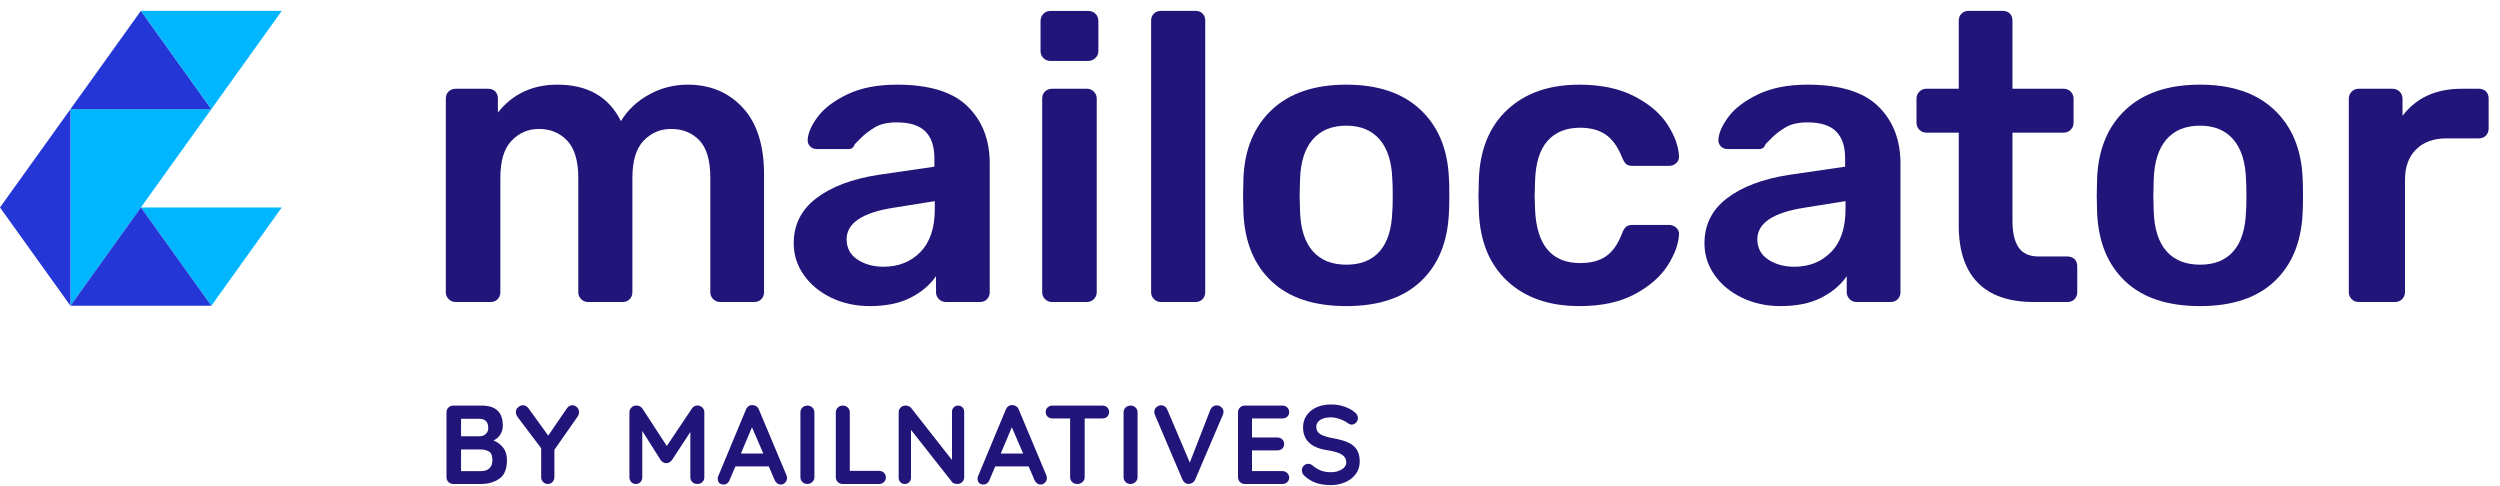
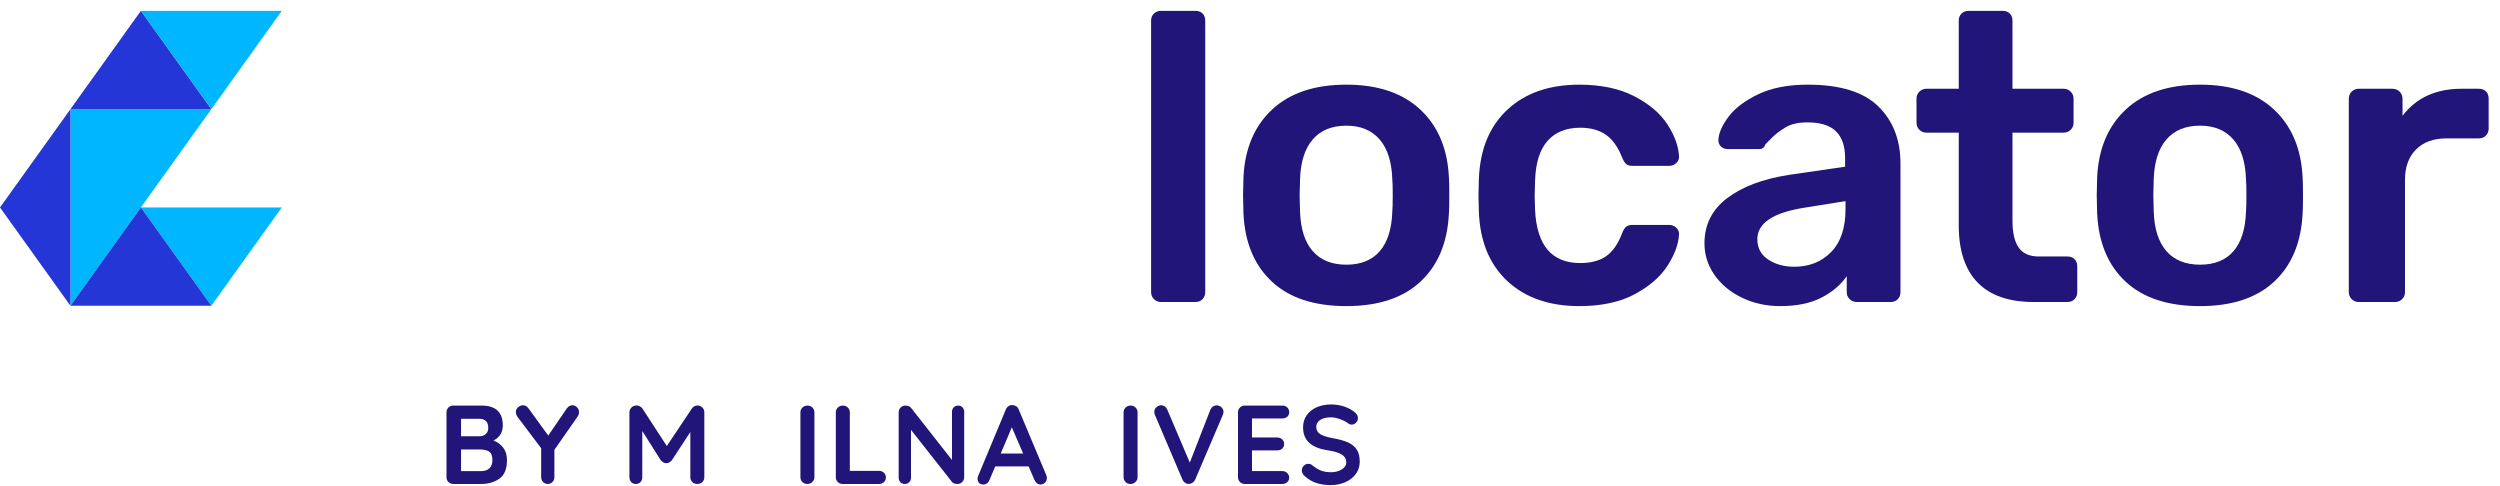
<svg xmlns="http://www.w3.org/2000/svg" width="175" height="34" viewBox="0 0 175 34" fill="none">
  <path d="M34.26 32.78C34.399 32.65 34.468 32.459 34.468 32.208C34.468 31.9 34.387 31.699 34.225 31.604C34.063 31.51 33.865 31.464 33.629 31.464H32.273V32.977H33.684C33.93 32.977 34.122 32.911 34.26 32.78ZM34.017 29.476C33.91 29.369 33.76 29.316 33.567 29.316H32.273V30.538H33.59C33.747 30.538 33.884 30.486 34.002 30.381C34.119 30.277 34.178 30.136 34.178 29.958C34.178 29.744 34.124 29.583 34.017 29.476ZM35.225 31.338C35.4 31.563 35.487 31.853 35.487 32.208C35.487 32.83 35.31 33.264 34.954 33.51C34.599 33.755 34.175 33.878 33.684 33.878H31.732C31.596 33.878 31.483 33.832 31.391 33.741C31.3 33.649 31.254 33.536 31.254 33.4V28.869C31.254 28.733 31.3 28.619 31.391 28.527C31.483 28.436 31.596 28.39 31.732 28.39H33.708C34.701 28.39 35.197 28.856 35.197 29.786C35.197 30.021 35.141 30.229 35.029 30.409C34.916 30.589 34.755 30.732 34.546 30.836C34.823 30.946 35.05 31.113 35.225 31.338Z" fill="#211579" />
  <path d="M40.445 29.143L38.807 31.487V33.4C38.807 33.536 38.763 33.65 38.674 33.741C38.585 33.833 38.478 33.878 38.352 33.878C38.222 33.878 38.111 33.833 38.019 33.741C37.928 33.65 37.882 33.536 37.882 33.4V31.377L36.251 29.214C36.157 29.088 36.11 28.966 36.11 28.845C36.11 28.709 36.164 28.596 36.271 28.504C36.378 28.413 36.492 28.367 36.612 28.367C36.758 28.367 36.886 28.44 36.996 28.586L38.376 30.491L39.669 28.602C39.779 28.445 39.91 28.367 40.061 28.367C40.187 28.367 40.296 28.414 40.391 28.508C40.485 28.602 40.532 28.717 40.532 28.853C40.532 28.957 40.503 29.054 40.445 29.143Z" fill="#211579" />
  <path d="M49.158 28.52C49.255 28.612 49.303 28.725 49.303 28.861V33.4C49.303 33.536 49.259 33.65 49.17 33.741C49.081 33.833 48.963 33.878 48.817 33.878C48.671 33.878 48.552 33.834 48.46 33.745C48.369 33.656 48.323 33.541 48.323 33.4V30.241L47.03 32.216C46.977 32.279 46.917 32.33 46.849 32.369C46.782 32.409 46.711 32.425 46.638 32.42C46.57 32.425 46.502 32.409 46.434 32.369C46.366 32.33 46.306 32.279 46.254 32.216L44.96 30.17V33.4C44.96 33.541 44.918 33.656 44.835 33.745C44.751 33.834 44.641 33.878 44.506 33.878C44.375 33.878 44.268 33.833 44.184 33.741C44.1 33.65 44.059 33.536 44.059 33.4V28.861C44.059 28.73 44.107 28.618 44.204 28.524C44.3 28.43 44.417 28.383 44.553 28.383C44.631 28.383 44.709 28.402 44.788 28.442C44.866 28.481 44.926 28.532 44.968 28.595L46.677 31.221L48.433 28.595C48.475 28.532 48.531 28.481 48.602 28.442C48.672 28.402 48.744 28.383 48.817 28.383C48.948 28.383 49.061 28.429 49.158 28.52Z" fill="#211579" />
-   <path d="M51.863 31.745H53.431L52.639 29.911L51.863 31.745ZM55.093 33.455C55.093 33.59 55.048 33.701 54.959 33.787C54.871 33.874 54.769 33.917 54.654 33.917C54.56 33.917 54.475 33.888 54.399 33.831C54.323 33.773 54.264 33.695 54.222 33.596L53.815 32.647H51.479L51.071 33.603C51.035 33.703 50.978 33.78 50.903 33.835C50.827 33.889 50.744 33.917 50.656 33.917C50.52 33.917 50.417 33.88 50.346 33.807C50.276 33.734 50.24 33.635 50.24 33.51C50.24 33.462 50.248 33.412 50.264 33.36L52.216 28.673C52.258 28.568 52.32 28.487 52.404 28.429C52.487 28.372 52.581 28.348 52.686 28.359C52.78 28.359 52.868 28.387 52.949 28.441C53.03 28.496 53.089 28.573 53.125 28.673L55.054 33.267C55.08 33.334 55.093 33.397 55.093 33.455Z" fill="#211579" />
  <path d="M56.86 33.741C56.761 33.833 56.646 33.878 56.515 33.878C56.374 33.878 56.258 33.833 56.166 33.741C56.075 33.65 56.029 33.536 56.029 33.4V28.869C56.029 28.733 56.076 28.619 56.17 28.528C56.264 28.436 56.385 28.391 56.531 28.391C56.661 28.391 56.774 28.436 56.868 28.528C56.962 28.619 57.009 28.733 57.009 28.869V33.4C57.009 33.536 56.959 33.65 56.86 33.741Z" fill="#211579" />
  <path d="M61.874 33.09C61.965 33.177 62.011 33.288 62.011 33.423C62.011 33.554 61.965 33.663 61.874 33.749C61.782 33.835 61.669 33.878 61.533 33.878H58.985C58.849 33.878 58.735 33.833 58.644 33.741C58.553 33.65 58.507 33.536 58.507 33.4V28.869C58.507 28.733 58.554 28.619 58.648 28.528C58.742 28.436 58.862 28.391 59.008 28.391C59.139 28.391 59.252 28.436 59.346 28.528C59.44 28.619 59.487 28.733 59.487 28.869V32.961H61.533C61.669 32.961 61.782 33.004 61.874 33.09Z" fill="#211579" />
  <path d="M67.376 28.516C67.454 28.599 67.493 28.704 67.493 28.829V33.4C67.493 33.535 67.447 33.649 67.356 33.741C67.265 33.832 67.151 33.878 67.015 33.878C66.942 33.878 66.87 33.866 66.8 33.842C66.729 33.819 66.678 33.786 66.647 33.745L63.77 30.091V33.438C63.77 33.564 63.729 33.669 63.648 33.752C63.567 33.836 63.461 33.878 63.331 33.878C63.205 33.878 63.103 33.836 63.025 33.752C62.947 33.669 62.907 33.564 62.907 33.438V28.868C62.907 28.733 62.953 28.619 63.044 28.527C63.136 28.436 63.249 28.39 63.386 28.39C63.464 28.39 63.541 28.406 63.617 28.437C63.692 28.468 63.749 28.511 63.785 28.563L66.639 32.2V28.829C66.639 28.704 66.679 28.599 66.76 28.516C66.841 28.432 66.945 28.39 67.07 28.39C67.195 28.39 67.297 28.432 67.376 28.516Z" fill="#211579" />
  <path d="M70.052 31.745H71.62L70.828 29.911L70.052 31.745ZM73.282 33.455C73.282 33.59 73.238 33.701 73.149 33.787C73.06 33.874 72.958 33.917 72.843 33.917C72.749 33.917 72.664 33.888 72.589 33.831C72.513 33.773 72.454 33.695 72.412 33.596L72.004 32.647H69.668L69.261 33.603C69.224 33.703 69.168 33.78 69.092 33.835C69.016 33.889 68.934 33.917 68.845 33.917C68.709 33.917 68.606 33.88 68.535 33.807C68.465 33.734 68.43 33.635 68.43 33.51C68.43 33.462 68.438 33.412 68.453 33.36L70.405 28.673C70.447 28.568 70.51 28.487 70.593 28.429C70.677 28.372 70.771 28.348 70.876 28.359C70.97 28.359 71.057 28.387 71.138 28.441C71.219 28.496 71.278 28.573 71.314 28.673L73.243 33.267C73.269 33.334 73.282 33.397 73.282 33.455Z" fill="#211579" />
-   <path d="M77.502 28.516C77.591 28.599 77.636 28.709 77.636 28.845C77.636 28.981 77.591 29.089 77.502 29.17C77.413 29.251 77.299 29.292 77.157 29.292H75.927V33.4C75.927 33.535 75.877 33.649 75.778 33.741C75.678 33.832 75.556 33.878 75.409 33.878C75.263 33.878 75.143 33.832 75.049 33.741C74.955 33.649 74.908 33.535 74.908 33.4V29.292H73.677C73.536 29.292 73.421 29.25 73.332 29.166C73.243 29.083 73.199 28.973 73.199 28.837C73.199 28.706 73.245 28.599 73.336 28.516C73.427 28.432 73.541 28.39 73.677 28.39H77.157C77.299 28.39 77.413 28.432 77.502 28.516Z" fill="#211579" />
  <path d="M79.481 33.741C79.382 33.833 79.267 33.878 79.136 33.878C78.995 33.878 78.879 33.833 78.788 33.741C78.696 33.65 78.65 33.536 78.65 33.4V28.869C78.65 28.733 78.698 28.619 78.791 28.528C78.885 28.436 79.006 28.391 79.152 28.391C79.283 28.391 79.395 28.436 79.489 28.528C79.583 28.619 79.63 28.733 79.63 28.869V33.4C79.63 33.536 79.581 33.65 79.481 33.741Z" fill="#211579" />
  <path d="M85.5 28.508C85.597 28.597 85.645 28.704 85.645 28.83C85.645 28.898 85.63 28.968 85.599 29.041L83.662 33.573C83.615 33.672 83.55 33.748 83.466 33.8C83.382 33.852 83.294 33.878 83.2 33.878C83.111 33.873 83.028 33.846 82.953 33.796C82.877 33.746 82.818 33.675 82.776 33.58L80.84 29.034C80.814 28.981 80.801 28.916 80.801 28.837C80.801 28.696 80.853 28.583 80.957 28.497C81.062 28.41 81.169 28.367 81.279 28.367C81.368 28.367 81.451 28.393 81.53 28.446C81.608 28.498 81.668 28.574 81.71 28.673L83.286 32.381L84.728 28.673C84.77 28.579 84.83 28.506 84.909 28.453C84.987 28.401 85.071 28.375 85.159 28.375C85.29 28.375 85.404 28.42 85.5 28.508Z" fill="#211579" />
  <path d="M90.106 33.113C90.197 33.205 90.243 33.311 90.243 33.431C90.243 33.562 90.197 33.669 90.106 33.752C90.014 33.836 89.9 33.878 89.765 33.878H87.138C87.002 33.878 86.889 33.832 86.797 33.741C86.706 33.649 86.66 33.535 86.66 33.4V28.868C86.66 28.732 86.706 28.619 86.797 28.527C86.889 28.436 87.002 28.39 87.138 28.39H89.765C89.9 28.39 90.014 28.433 90.106 28.519C90.197 28.605 90.243 28.717 90.243 28.853C90.243 28.983 90.198 29.089 90.109 29.17C90.02 29.251 89.906 29.291 89.765 29.291H87.64V30.624H89.412C89.547 30.624 89.661 30.668 89.753 30.753C89.844 30.84 89.89 30.951 89.89 31.087C89.89 31.218 89.846 31.323 89.757 31.404C89.668 31.485 89.553 31.526 89.412 31.526H87.64V32.976H89.765C89.9 32.976 90.014 33.022 90.106 33.113Z" fill="#211579" />
  <path d="M92.163 33.816C91.87 33.721 91.596 33.562 91.34 33.337C91.198 33.212 91.128 33.073 91.128 32.922C91.128 32.802 91.172 32.696 91.261 32.604C91.35 32.513 91.457 32.467 91.583 32.467C91.682 32.467 91.771 32.498 91.849 32.561C92.058 32.733 92.262 32.859 92.461 32.938C92.659 33.016 92.894 33.055 93.166 33.055C93.459 33.055 93.711 32.99 93.923 32.859C94.134 32.728 94.24 32.566 94.24 32.373C94.24 32.138 94.135 31.954 93.927 31.82C93.718 31.687 93.386 31.587 92.931 31.518C91.786 31.351 91.214 30.818 91.214 29.919C91.214 29.59 91.3 29.304 91.473 29.061C91.645 28.818 91.881 28.633 92.178 28.504C92.476 28.376 92.808 28.312 93.174 28.312C93.503 28.312 93.813 28.362 94.103 28.461C94.393 28.561 94.635 28.691 94.828 28.853C94.98 28.974 95.055 29.112 95.055 29.269C95.055 29.389 95.011 29.495 94.922 29.586C94.833 29.677 94.729 29.724 94.609 29.724C94.53 29.724 94.46 29.7 94.397 29.653C94.261 29.543 94.072 29.442 93.829 29.351C93.585 29.26 93.367 29.214 93.174 29.214C92.845 29.214 92.59 29.275 92.41 29.398C92.229 29.521 92.139 29.681 92.139 29.88C92.139 30.105 92.232 30.275 92.418 30.39C92.603 30.505 92.894 30.599 93.292 30.672C93.741 30.75 94.1 30.851 94.37 30.974C94.638 31.097 94.841 31.264 94.977 31.476C95.113 31.687 95.181 31.968 95.181 32.318C95.181 32.647 95.088 32.936 94.903 33.184C94.717 33.433 94.47 33.623 94.162 33.757C93.853 33.89 93.522 33.956 93.166 33.956C92.79 33.956 92.455 33.91 92.163 33.816Z" fill="#211579" />
  <path d="M4.931 21.403L14.793 7.641H4.931V21.403Z" fill="#00B6FF" />
  <path d="M19.725 14.521L14.794 21.402L9.862 14.521H19.725Z" fill="#00B6FF" />
  <path d="M4.932 7.64L9.863 0.759L14.794 7.64H4.932Z" fill="#2436D6" />
  <path d="M4.932 21.402L9.863 14.521L14.794 21.402H4.932Z" fill="#2436D6" />
  <path d="M19.725 0.759L14.794 7.641L9.862 0.759H19.725Z" fill="#00B6FF" />
-   <path d="M31.408 20.939C31.274 20.806 31.207 20.643 31.207 20.452V6.902C31.207 6.692 31.274 6.525 31.408 6.4C31.542 6.276 31.704 6.213 31.896 6.213H34.164C34.374 6.213 34.541 6.276 34.666 6.4C34.79 6.525 34.853 6.692 34.853 6.902V7.878C35.886 6.577 37.273 5.926 39.015 5.926C41.139 5.926 42.622 6.778 43.464 8.481C43.924 7.716 44.574 7.099 45.416 6.629C46.258 6.161 47.167 5.926 48.144 5.926C49.712 5.926 50.995 6.462 51.99 7.534C52.985 8.606 53.483 10.166 53.483 12.213V20.452C53.483 20.643 53.42 20.806 53.296 20.939C53.171 21.073 53.004 21.14 52.794 21.14H50.411C50.22 21.14 50.057 21.073 49.923 20.939C49.789 20.806 49.722 20.643 49.722 20.452V12.442C49.722 11.237 49.468 10.367 48.962 9.83C48.454 9.295 47.789 9.027 46.967 9.027C46.22 9.027 45.584 9.299 45.058 9.845C44.531 10.39 44.268 11.256 44.268 12.442V20.452C44.268 20.643 44.206 20.806 44.081 20.939C43.957 21.073 43.789 21.14 43.579 21.14H41.168C40.977 21.14 40.814 21.073 40.68 20.939C40.546 20.806 40.479 20.643 40.479 20.452V12.442C40.479 11.256 40.221 10.39 39.704 9.845C39.187 9.299 38.527 9.027 37.723 9.027C36.977 9.027 36.34 9.299 35.814 9.845C35.288 10.39 35.025 11.256 35.025 12.442V20.452C35.025 20.643 34.962 20.806 34.838 20.939C34.714 21.073 34.546 21.14 34.336 21.14H31.896C31.704 21.14 31.542 21.073 31.408 20.939Z" fill="#211579" />
-   <path d="M64.43 17.638C65.1 16.949 65.435 15.955 65.435 14.653V14.079L62.565 14.538C60.364 14.882 59.264 15.619 59.264 16.748C59.264 17.361 59.517 17.835 60.024 18.169C60.531 18.504 61.139 18.671 61.847 18.671C62.899 18.671 63.76 18.327 64.43 17.638ZM58.187 20.839C57.373 20.447 56.733 19.916 56.264 19.246C55.794 18.576 55.56 17.839 55.56 17.035C55.56 15.734 56.087 14.681 57.139 13.878C58.192 13.074 59.637 12.529 61.474 12.241L65.406 11.668V11.064C65.406 10.242 65.196 9.62 64.775 9.199C64.354 8.778 63.684 8.567 62.766 8.567C62.134 8.567 61.627 8.682 61.244 8.912C60.861 9.141 60.55 9.376 60.311 9.615C60.072 9.854 59.914 10.012 59.838 10.089C59.761 10.318 59.617 10.433 59.407 10.433H57.168C56.996 10.433 56.847 10.376 56.723 10.261C56.598 10.146 56.536 9.993 56.536 9.801C56.555 9.323 56.79 8.782 57.24 8.18C57.689 7.577 58.383 7.051 59.321 6.601C60.258 6.151 61.417 5.926 62.794 5.926C65.052 5.926 66.698 6.434 67.732 7.448C68.765 8.462 69.282 9.792 69.282 11.438V20.451C69.282 20.643 69.219 20.806 69.095 20.939C68.971 21.073 68.803 21.14 68.593 21.14H66.21C66.019 21.14 65.856 21.073 65.722 20.939C65.588 20.806 65.521 20.643 65.521 20.451V19.332C65.1 19.945 64.507 20.447 63.742 20.839C62.976 21.231 62.019 21.427 60.871 21.427C59.895 21.427 59 21.231 58.187 20.839Z" fill="#211579" />
-   <path d="M73.154 20.94C73.02 20.806 72.953 20.643 72.953 20.452V6.903C72.953 6.692 73.02 6.525 73.154 6.4C73.288 6.276 73.451 6.213 73.642 6.213H76.082C76.273 6.213 76.436 6.281 76.57 6.415C76.704 6.549 76.771 6.711 76.771 6.903V20.452C76.771 20.643 76.704 20.806 76.57 20.94C76.436 21.074 76.273 21.141 76.082 21.141H73.642C73.451 21.141 73.288 21.074 73.154 20.94ZM73.039 4.066C72.905 3.932 72.838 3.769 72.838 3.578V1.482C72.838 1.272 72.905 1.1 73.039 0.965C73.173 0.832 73.336 0.765 73.527 0.765H76.168C76.379 0.765 76.551 0.832 76.685 0.965C76.819 1.1 76.886 1.272 76.886 1.482V3.578C76.886 3.769 76.814 3.932 76.671 4.066C76.527 4.2 76.359 4.267 76.168 4.267H73.527C73.336 4.267 73.173 4.2 73.039 4.066Z" fill="#211579" />
  <path d="M80.778 20.939C80.644 20.806 80.577 20.643 80.577 20.451V1.448C80.577 1.238 80.644 1.071 80.778 0.946C80.912 0.822 81.075 0.759 81.266 0.759H83.677C83.888 0.759 84.055 0.822 84.18 0.946C84.304 1.071 84.366 1.238 84.366 1.448V20.451C84.366 20.643 84.304 20.806 84.18 20.939C84.055 21.073 83.888 21.14 83.677 21.14H81.266C81.075 21.14 80.912 21.073 80.778 20.939Z" fill="#211579" />
  <path d="M96.586 17.581C97.132 16.95 97.423 16.021 97.462 14.796C97.481 14.605 97.491 14.232 97.491 13.677C97.491 13.122 97.481 12.749 97.462 12.557C97.423 11.333 97.127 10.4 96.572 9.759C96.017 9.118 95.242 8.797 94.247 8.797C93.232 8.797 92.448 9.118 91.893 9.759C91.338 10.4 91.041 11.333 91.003 12.557L90.974 13.677L91.003 14.796C91.041 16.021 91.338 16.95 91.893 17.581C92.448 18.212 93.232 18.528 94.247 18.528C95.261 18.528 96.041 18.212 96.586 17.581ZM89.022 19.705C87.797 18.557 87.137 16.968 87.042 14.94L87.013 13.677L87.042 12.414C87.137 10.405 87.807 8.821 89.051 7.663C90.295 6.505 92.027 5.926 94.247 5.926C96.447 5.926 98.17 6.505 99.414 7.663C100.658 8.821 101.327 10.405 101.423 12.414C101.442 12.644 101.452 13.065 101.452 13.677C101.452 14.29 101.442 14.71 101.423 14.94C101.327 16.968 100.667 18.557 99.443 19.705C98.218 20.854 96.486 21.427 94.247 21.427C91.989 21.427 90.247 20.854 89.022 19.705Z" fill="#211579" />
  <path d="M105.516 19.677C104.263 18.509 103.598 16.892 103.521 14.825L103.493 13.677L103.521 12.529C103.598 10.462 104.263 8.845 105.516 7.678C106.77 6.51 108.449 5.927 110.554 5.927C112.066 5.927 113.343 6.195 114.386 6.73C115.429 7.266 116.204 7.921 116.712 8.697C117.218 9.472 117.491 10.214 117.53 10.921C117.548 11.113 117.487 11.276 117.343 11.409C117.2 11.544 117.032 11.61 116.841 11.61H114.286C114.075 11.61 113.922 11.567 113.827 11.481C113.731 11.395 113.635 11.237 113.54 11.008C113.253 10.281 112.874 9.754 112.406 9.429C111.937 9.104 111.339 8.941 110.612 8.941C109.636 8.941 108.875 9.247 108.33 9.859C107.784 10.472 107.492 11.409 107.454 12.672L107.425 13.734L107.454 14.682C107.569 17.17 108.621 18.414 110.612 18.414C111.358 18.414 111.961 18.256 112.42 17.94C112.879 17.624 113.253 17.093 113.54 16.347C113.616 16.136 113.707 15.983 113.812 15.887C113.917 15.792 114.075 15.744 114.286 15.744H116.841C117.032 15.744 117.2 15.811 117.343 15.945C117.487 16.079 117.548 16.242 117.53 16.433C117.491 17.103 117.223 17.825 116.726 18.6C116.228 19.375 115.463 20.04 114.429 20.595C113.396 21.15 112.104 21.427 110.554 21.427C108.449 21.427 106.77 20.844 105.516 19.677Z" fill="#211579" />
  <path d="M128.181 17.638C128.851 16.949 129.186 15.955 129.186 14.653V14.079L126.316 14.538C124.115 14.882 123.014 15.619 123.014 16.748C123.014 17.361 123.268 17.835 123.775 18.169C124.282 18.504 124.89 18.671 125.598 18.671C126.65 18.671 127.511 18.327 128.181 17.638ZM121.938 20.839C121.124 20.447 120.484 19.916 120.015 19.246C119.546 18.576 119.312 17.839 119.312 17.035C119.312 15.734 119.838 14.681 120.89 13.878C121.943 13.074 123.388 12.529 125.225 12.241L129.158 11.668V11.064C129.158 10.242 128.947 9.62 128.526 9.199C128.105 8.778 127.435 8.567 126.517 8.567C125.885 8.567 125.378 8.682 124.995 8.912C124.612 9.141 124.301 9.376 124.062 9.615C123.823 9.854 123.665 10.012 123.589 10.089C123.512 10.318 123.368 10.433 123.158 10.433H120.919C120.747 10.433 120.598 10.376 120.474 10.261C120.349 10.146 120.287 9.993 120.287 9.801C120.306 9.323 120.541 8.782 120.991 8.18C121.44 7.577 122.134 7.051 123.072 6.601C124.009 6.151 125.168 5.926 126.545 5.926C128.803 5.926 130.449 6.434 131.483 7.448C132.516 8.462 133.033 9.792 133.033 11.438V20.451C133.033 20.643 132.97 20.806 132.846 20.939C132.722 21.073 132.554 21.14 132.344 21.14H129.961C129.77 21.14 129.607 21.073 129.473 20.939C129.339 20.806 129.272 20.643 129.272 20.451V19.332C128.851 19.945 128.258 20.447 127.493 20.839C126.727 21.231 125.77 21.427 124.622 21.427C123.646 21.427 122.751 21.231 121.938 20.839Z" fill="#211579" />
  <path d="M138.432 19.777C137.552 18.868 137.112 17.534 137.112 15.773V9.285H134.844C134.653 9.285 134.49 9.218 134.356 9.084C134.222 8.95 134.155 8.788 134.155 8.596V6.903C134.155 6.711 134.222 6.549 134.356 6.415C134.49 6.281 134.653 6.213 134.844 6.213H137.112V1.448C137.112 1.238 137.179 1.071 137.313 0.946C137.447 0.822 137.609 0.759 137.801 0.759H140.184C140.394 0.759 140.561 0.822 140.686 0.946C140.81 1.071 140.873 1.238 140.873 1.448V6.213H144.461C144.652 6.213 144.815 6.281 144.949 6.415C145.082 6.549 145.15 6.711 145.15 6.903V8.596C145.15 8.788 145.082 8.95 144.949 9.084C144.815 9.218 144.652 9.285 144.461 9.285H140.873V15.457C140.873 16.28 141.016 16.902 141.303 17.323C141.59 17.744 142.059 17.954 142.71 17.954H144.719C144.93 17.954 145.097 18.016 145.221 18.141C145.346 18.266 145.408 18.433 145.408 18.643V20.452C145.408 20.643 145.346 20.806 145.221 20.939C145.097 21.073 144.93 21.14 144.719 21.14H142.365C140.624 21.14 139.313 20.686 138.432 19.777Z" fill="#211579" />
  <path d="M156.345 17.581C156.89 16.95 157.182 16.021 157.22 14.796C157.239 14.605 157.249 14.232 157.249 13.677C157.249 13.122 157.239 12.749 157.22 12.557C157.182 11.333 156.885 10.4 156.33 9.759C155.775 9.118 155 8.797 154.005 8.797C152.991 8.797 152.206 9.118 151.651 9.759C151.096 10.4 150.8 11.333 150.761 12.557L150.733 13.677L150.761 14.796C150.8 16.021 151.096 16.95 151.651 17.581C152.206 18.212 152.991 18.528 154.005 18.528C155.019 18.528 155.799 18.212 156.345 17.581ZM148.781 19.705C147.556 18.557 146.896 16.968 146.8 14.94L146.771 13.677L146.8 12.414C146.896 10.405 147.565 8.821 148.809 7.663C150.053 6.505 151.785 5.926 154.005 5.926C156.206 5.926 157.928 6.505 159.172 7.663C160.416 8.821 161.086 10.405 161.182 12.414C161.2 12.644 161.21 13.065 161.21 13.677C161.21 14.29 161.2 14.71 161.182 14.94C161.086 16.968 160.425 18.557 159.201 19.705C157.976 20.854 156.244 21.427 154.005 21.427C151.747 21.427 150.005 20.854 148.781 19.705Z" fill="#211579" />
  <path d="M164.617 20.94C164.483 20.806 164.416 20.643 164.416 20.452V6.931C164.416 6.721 164.483 6.549 164.617 6.415C164.751 6.281 164.913 6.213 165.105 6.213H167.459C167.669 6.213 167.841 6.281 167.976 6.415C168.109 6.549 168.177 6.721 168.177 6.931V8.108C169.133 6.845 170.511 6.213 172.31 6.213H173.516C173.726 6.213 173.894 6.276 174.018 6.4C174.142 6.525 174.205 6.692 174.205 6.902V8.998C174.205 9.19 174.142 9.352 174.018 9.486C173.894 9.62 173.726 9.687 173.516 9.687H171.248C170.348 9.687 169.641 9.945 169.124 10.462C168.607 10.979 168.349 11.687 168.349 12.586V20.452C168.349 20.643 168.281 20.806 168.148 20.94C168.014 21.073 167.851 21.14 167.66 21.14H165.105C164.913 21.14 164.751 21.073 164.617 20.94Z" fill="#211579" />
  <path d="M4.931 21.403L0 14.522L4.931 7.641V21.403Z" fill="#2436D6" />
</svg>